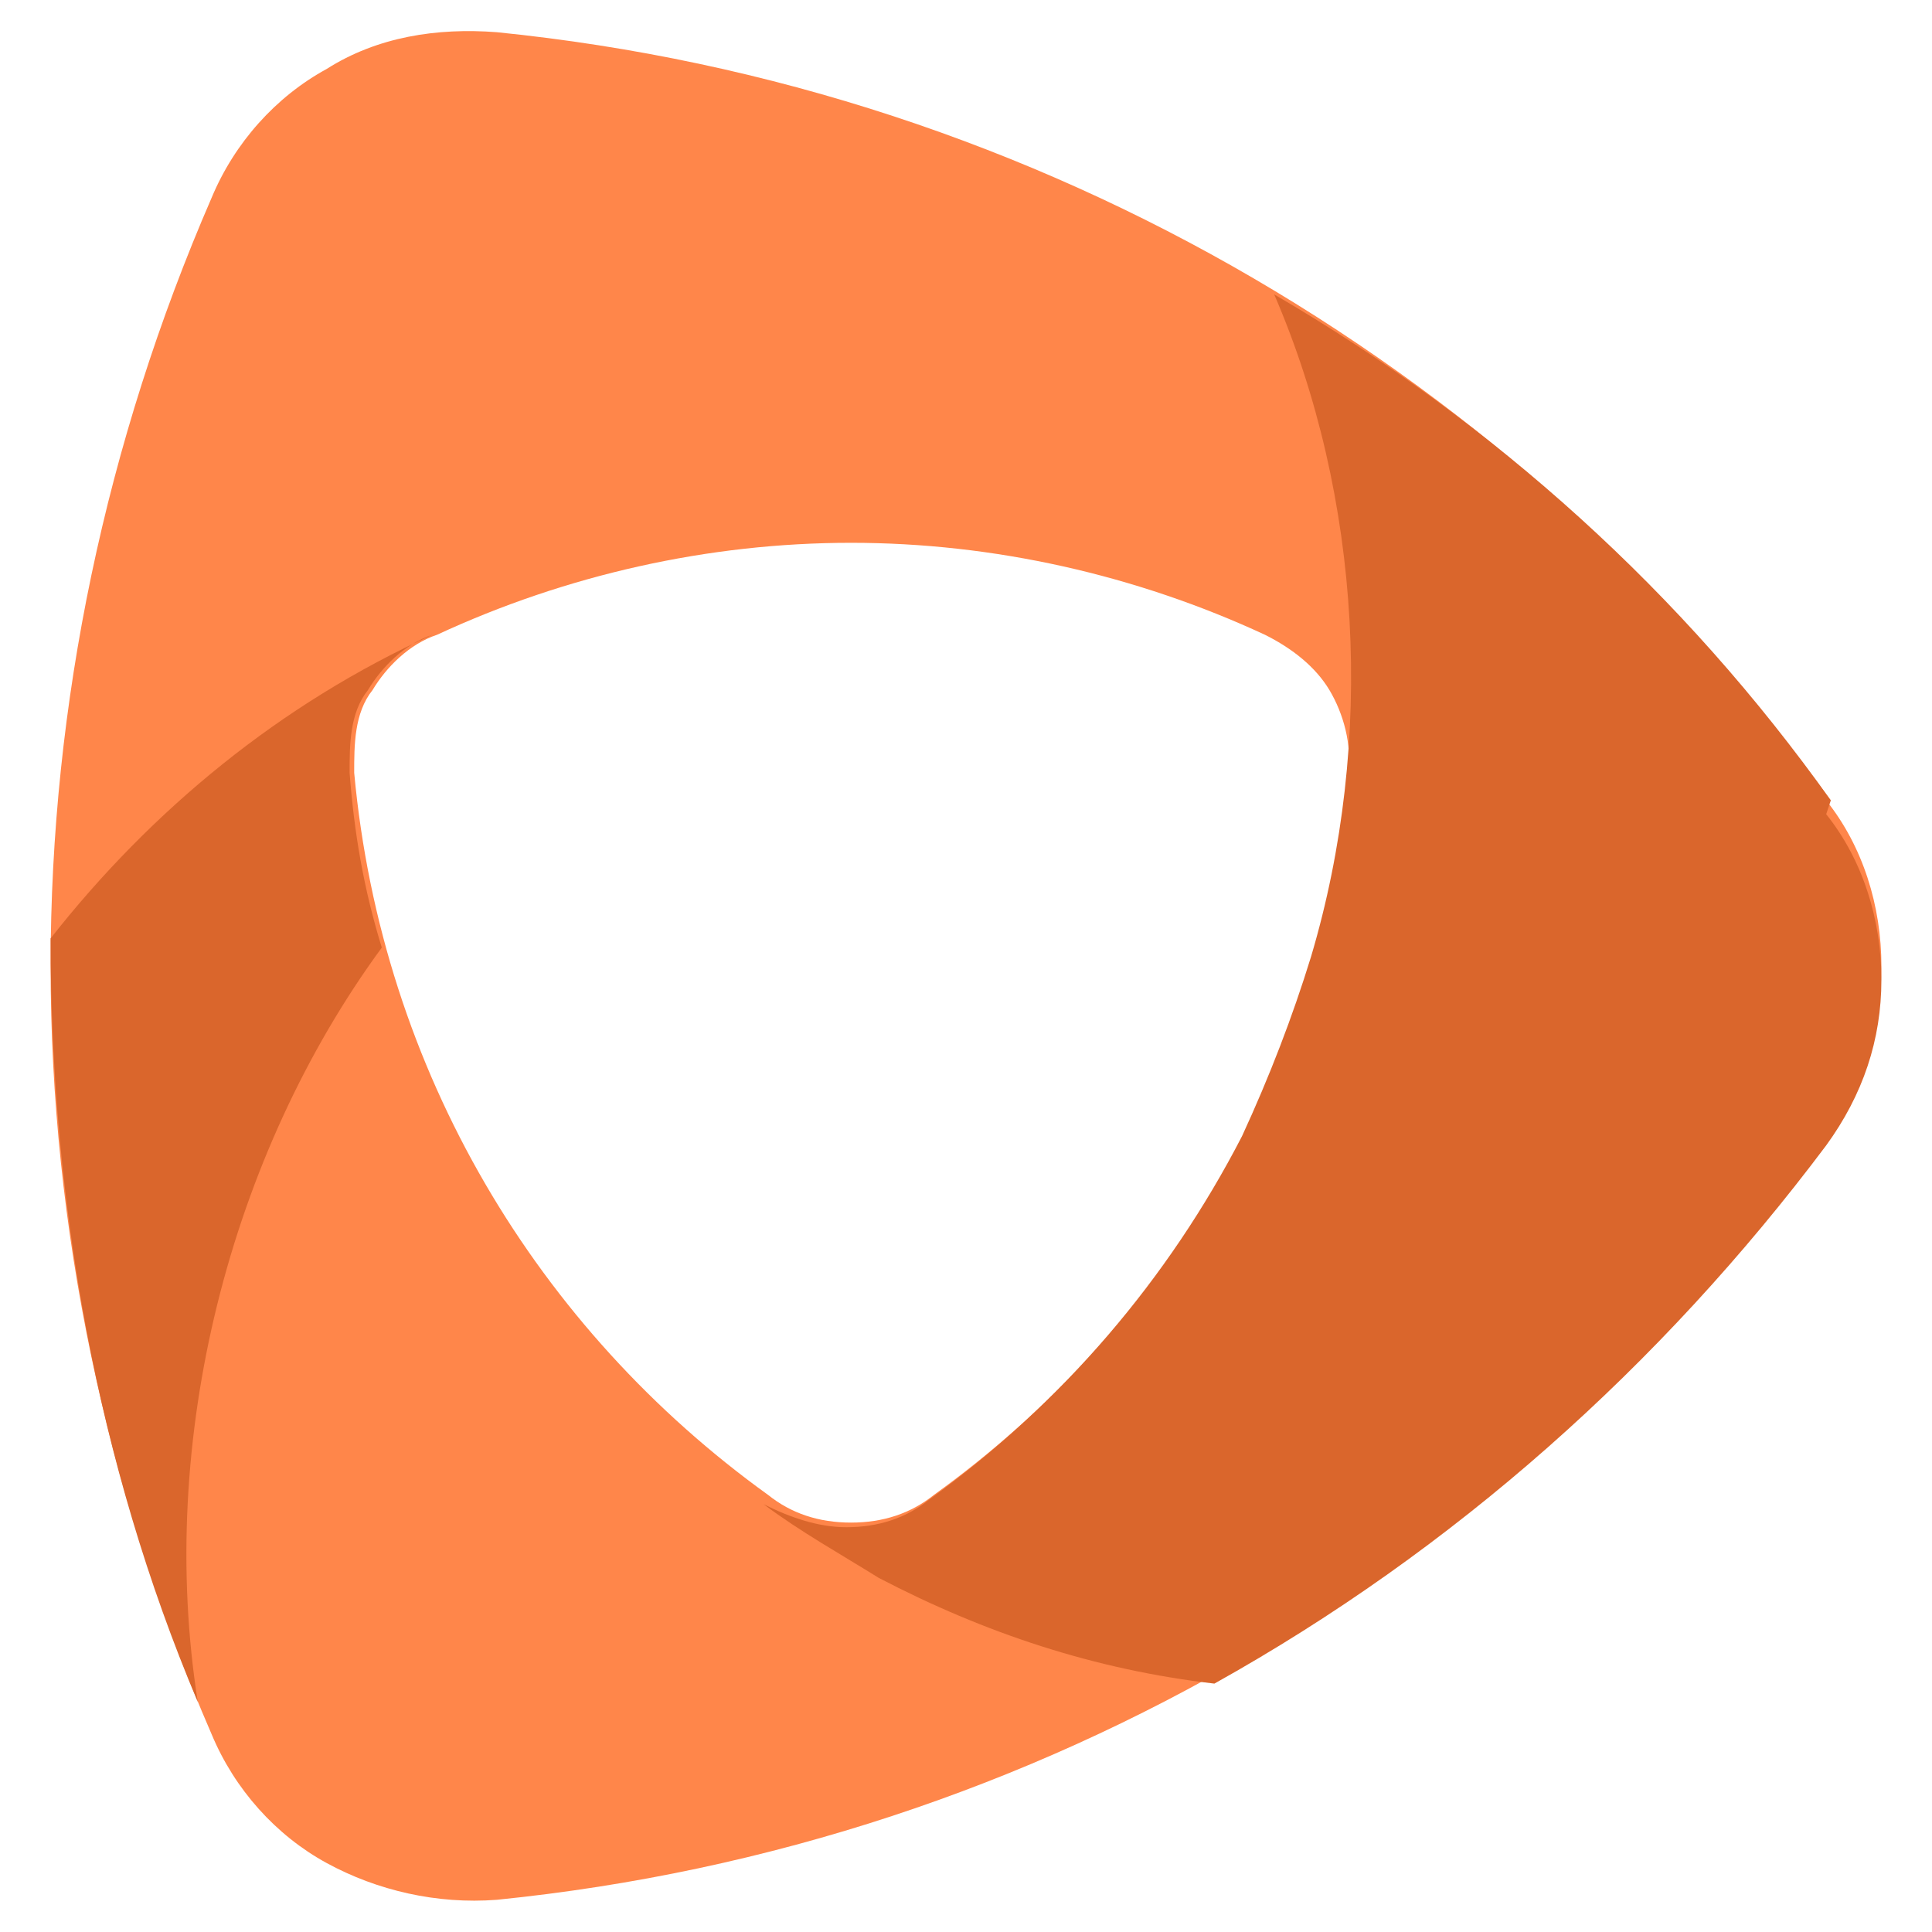
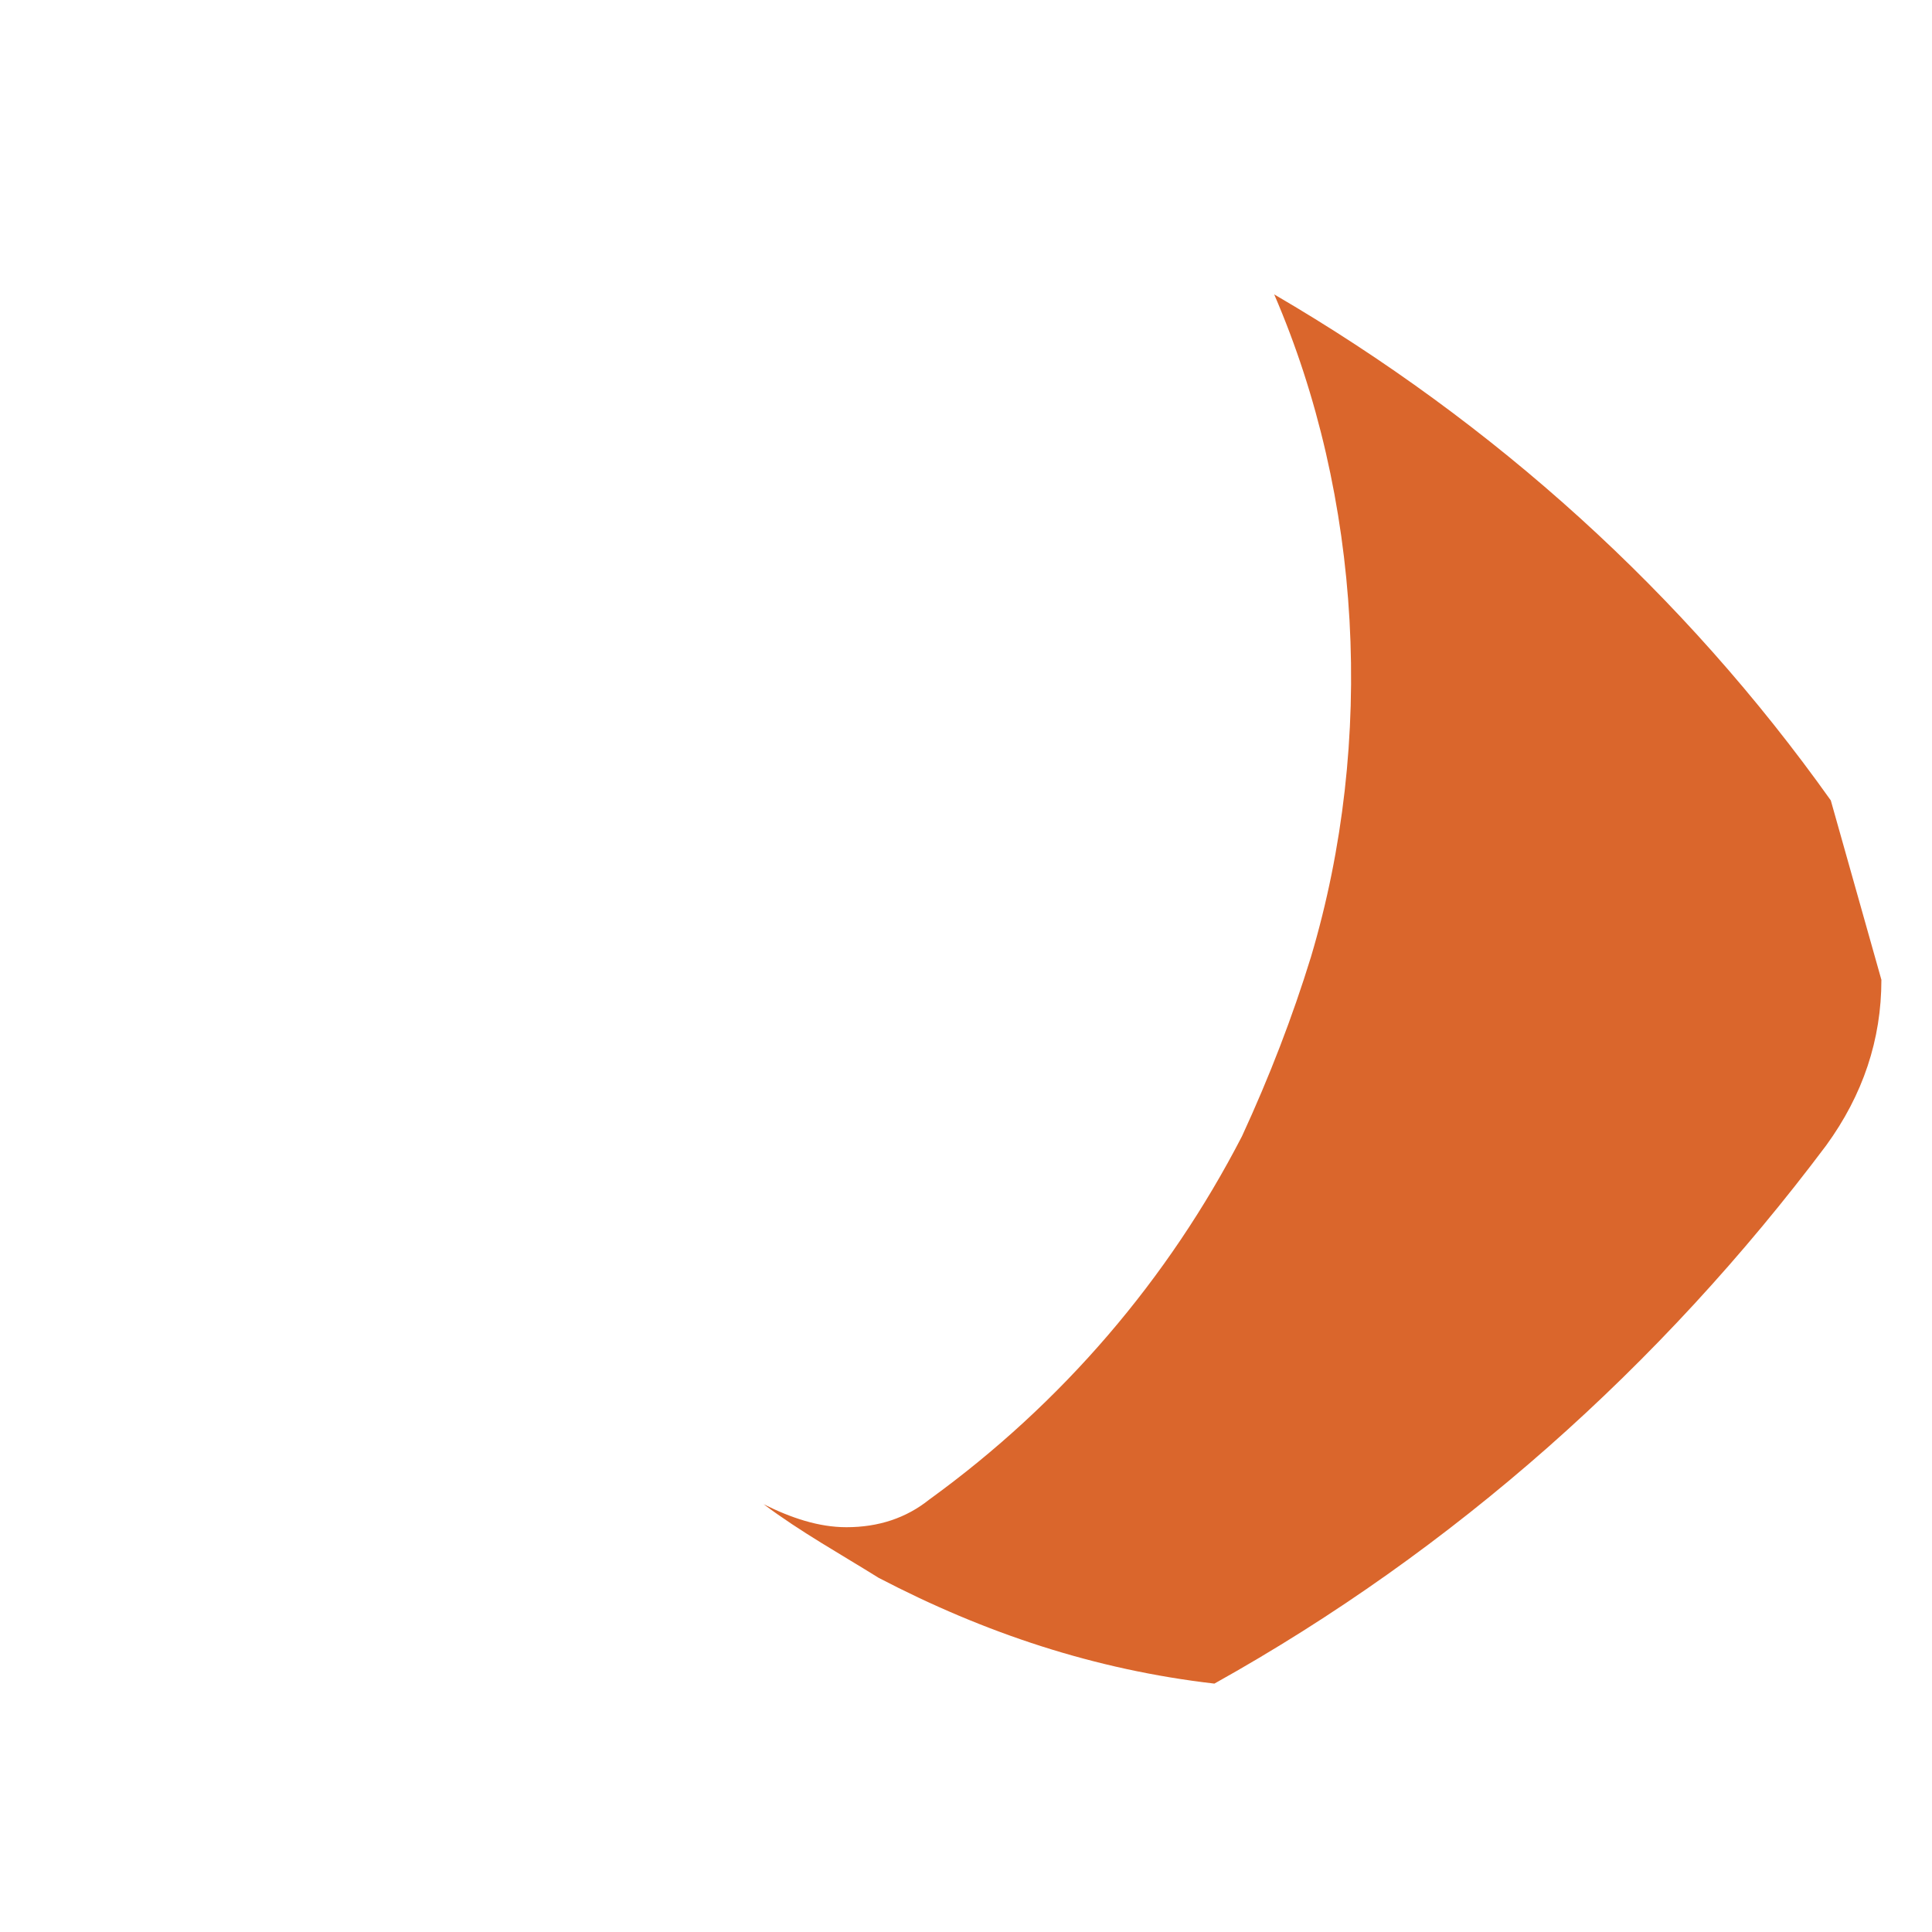
<svg xmlns="http://www.w3.org/2000/svg" id="Layer_1" version="1.1" viewBox="0 0 42 42">
  <defs>
    <style>.st1{fill:#da662c}</style>
  </defs>
  <g id="SvgjsG1011">
-     <path id="SvgjsPath1010" d="M39.8 17.4C33.1 8.2 22.7 1.9 10.8.7c-1.3-.1-2.6.1-3.7.8-1.1.6-2 1.6-2.5 2.8-2.3 5.3-3.5 11-3.5 16.7s1.2 11.4 3.5 16.7c.5 1.2 1.4 2.2 2.5 2.8 1.1.6 2.4.9 3.7.8 11.9-1.2 22.2-7.5 28.9-16.7.8-1.1 1.2-2.3 1.2-3.6s-.4-2.6-1.2-3.6Zm-10.5-.6c-.6 6.5-4 12.1-9 15.7-.5.4-1.1.6-1.8.6s-1.3-.2-1.8-.6c-5-3.6-8.4-9.2-9-15.7 0-.6 0-1.3.4-1.8.3-.5.8-1 1.4-1.2 2.8-1.3 5.9-2 9-2 3.1 0 6.2.7 9 2 .6.3 1.1.7 1.4 1.2.3.5.5 1.2.4 1.8Z" style="fill:#ff864a" />
-     <path id="SvgjsPath1009" d="M1.1 20.4c0 5.7 1 11.4 3.2 16.6-.9-5.7.7-11.9 4-16.4-.4-1.3-.6-2.5-.7-3.8 0-.6 0-1.3.4-1.8.3-.5.8-1 1.4-1.2-3.3 1.5-6.1 3.8-8.3 6.6Z" class="st1" />
-     <path id="SvgjsPath1008" d="M39.8 17.4c-3.2-4.5-7.3-8.2-12.1-11 1.9 4.4 2.2 9.7.8 14.4-.4 1.3-.9 2.6-1.5 3.9-1.6 3.1-3.9 5.8-6.8 7.9-.5.4-1.1.6-1.8.6-.6 0-1.2-.2-1.8-.5.8.6 1.7 1.1 2.5 1.6 2.3 1.2 4.7 2 7.3 2.3 5.2-2.9 9.7-6.9 13.3-11.7.8-1.1 1.2-2.3 1.2-3.6s-.4-2.6-1.2-3.6Z" class="st1" />
+     <path id="SvgjsPath1008" d="M39.8 17.4c-3.2-4.5-7.3-8.2-12.1-11 1.9 4.4 2.2 9.7.8 14.4-.4 1.3-.9 2.6-1.5 3.9-1.6 3.1-3.9 5.8-6.8 7.9-.5.4-1.1.6-1.8.6-.6 0-1.2-.2-1.8-.5.8.6 1.7 1.1 2.5 1.6 2.3 1.2 4.7 2 7.3 2.3 5.2-2.9 9.7-6.9 13.3-11.7.8-1.1 1.2-2.3 1.2-3.6Z" class="st1" />
  </g>
</svg>